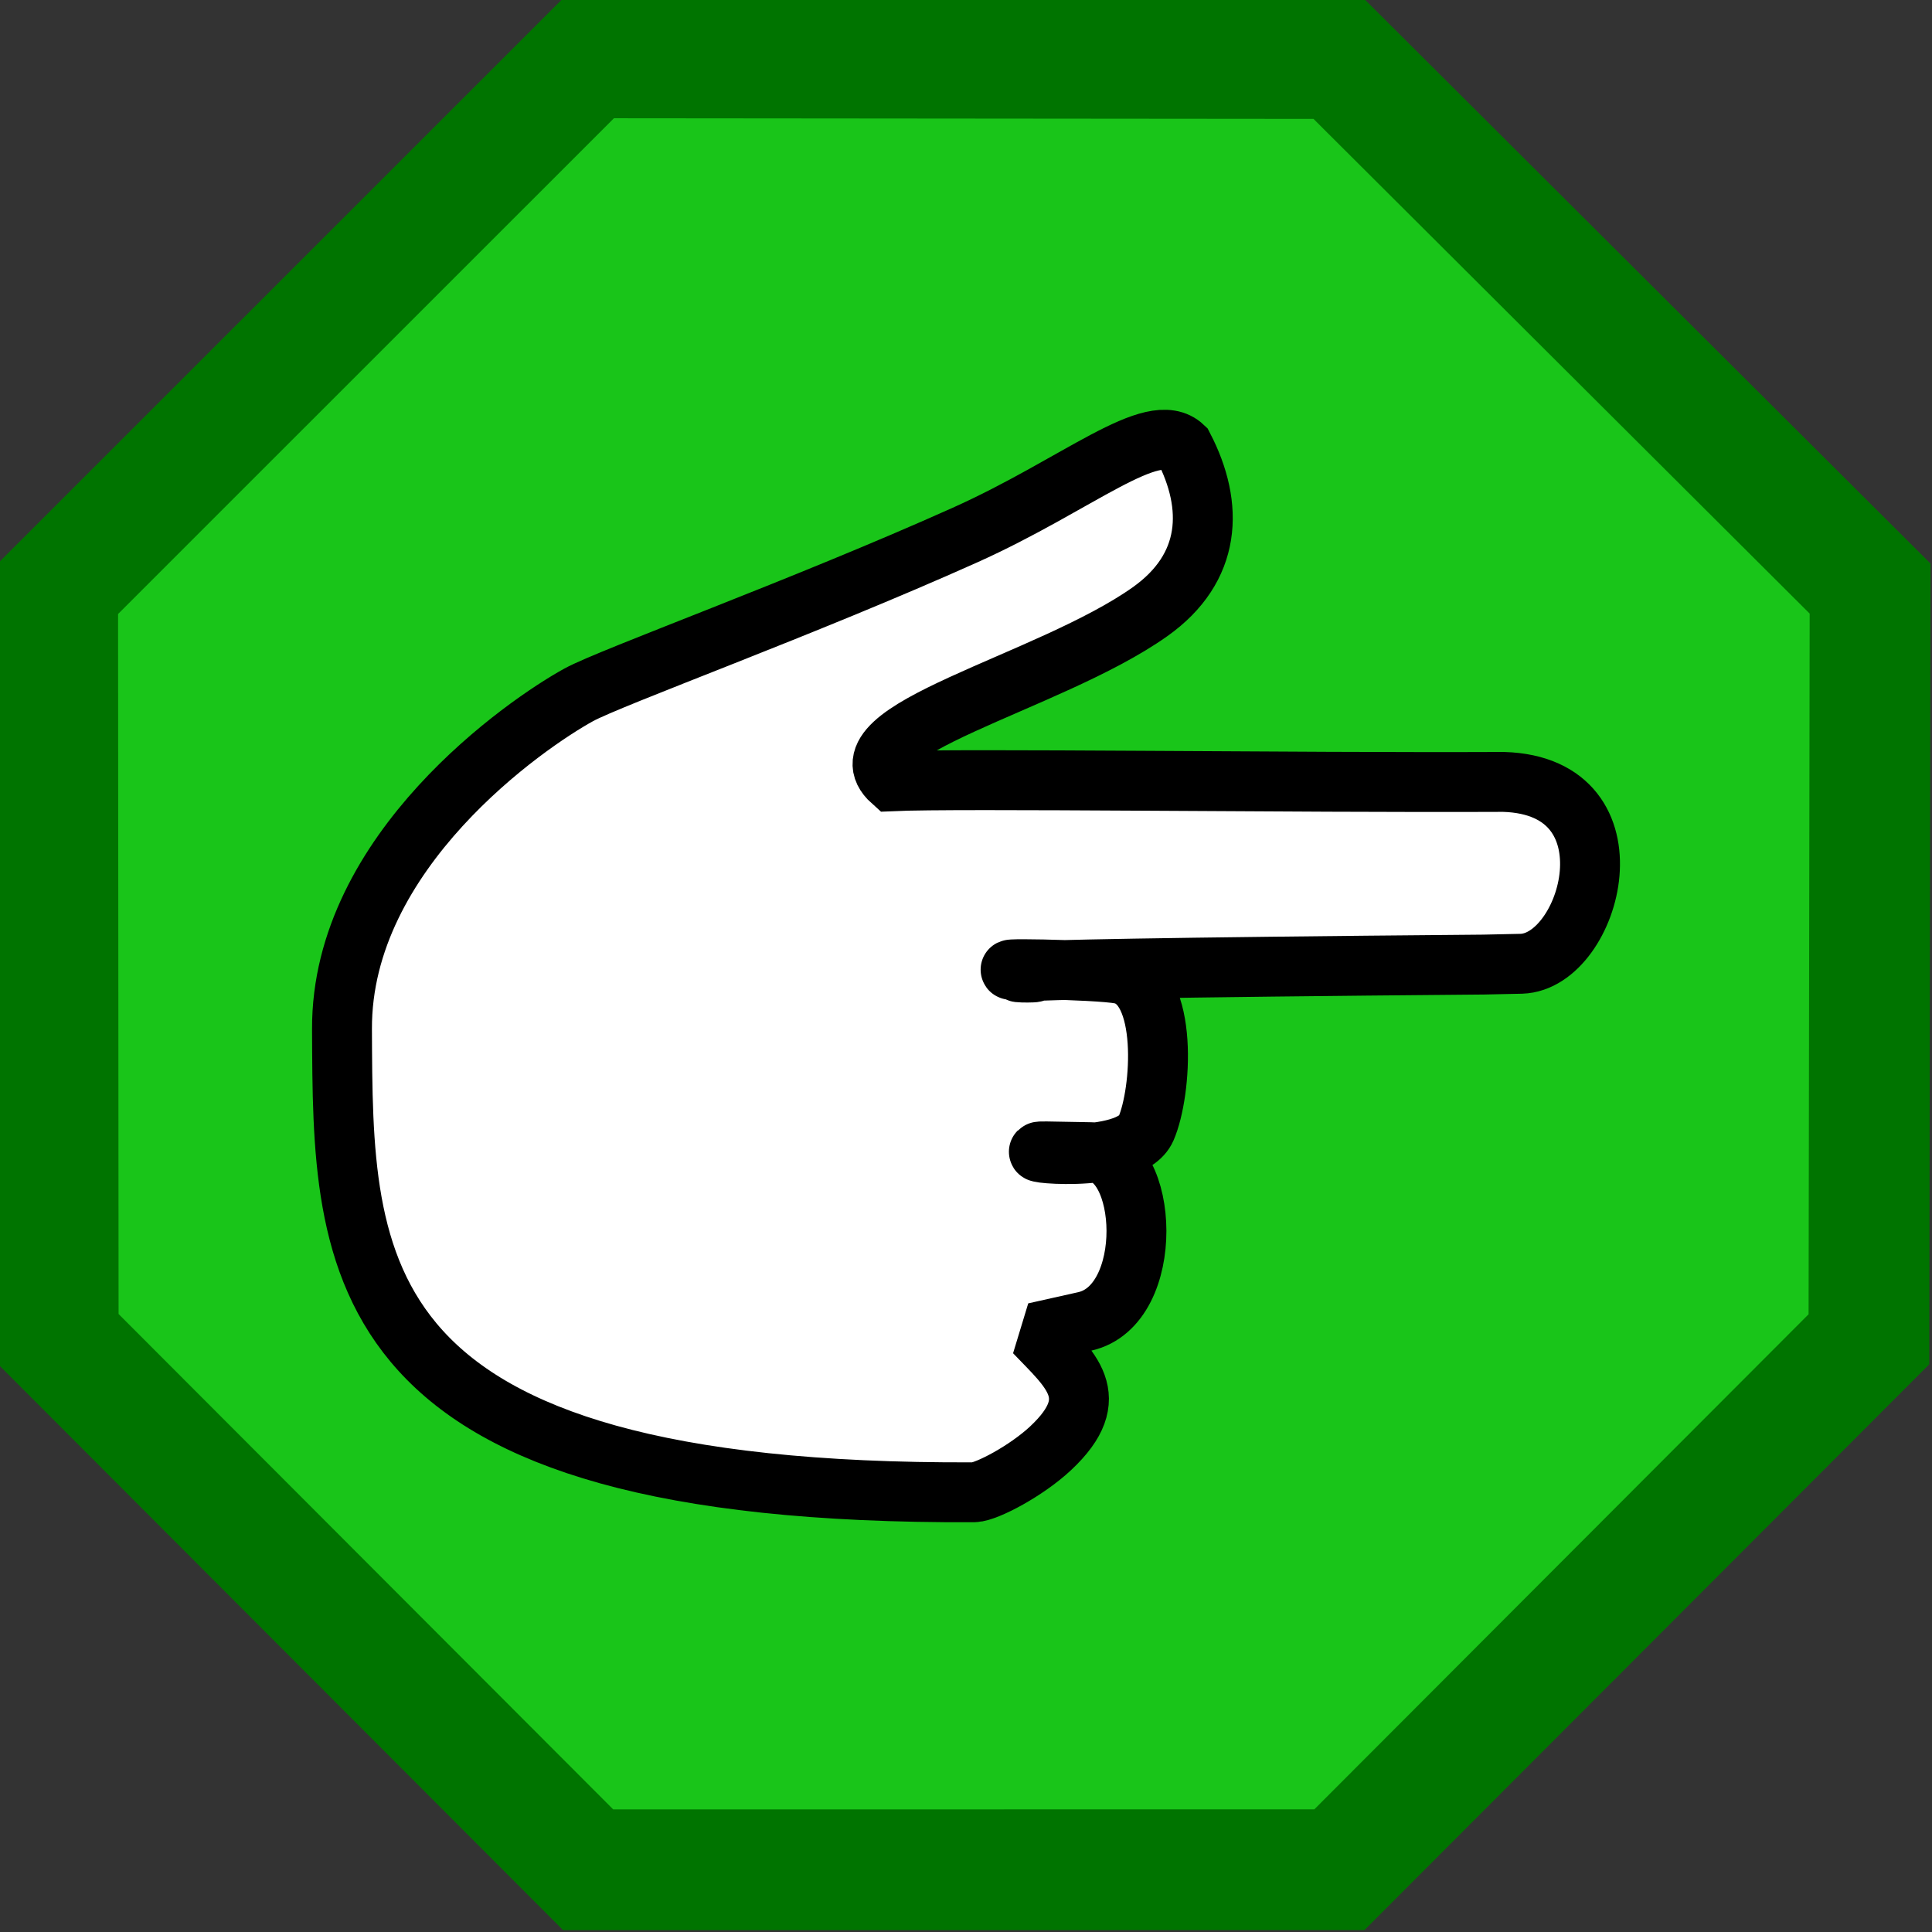
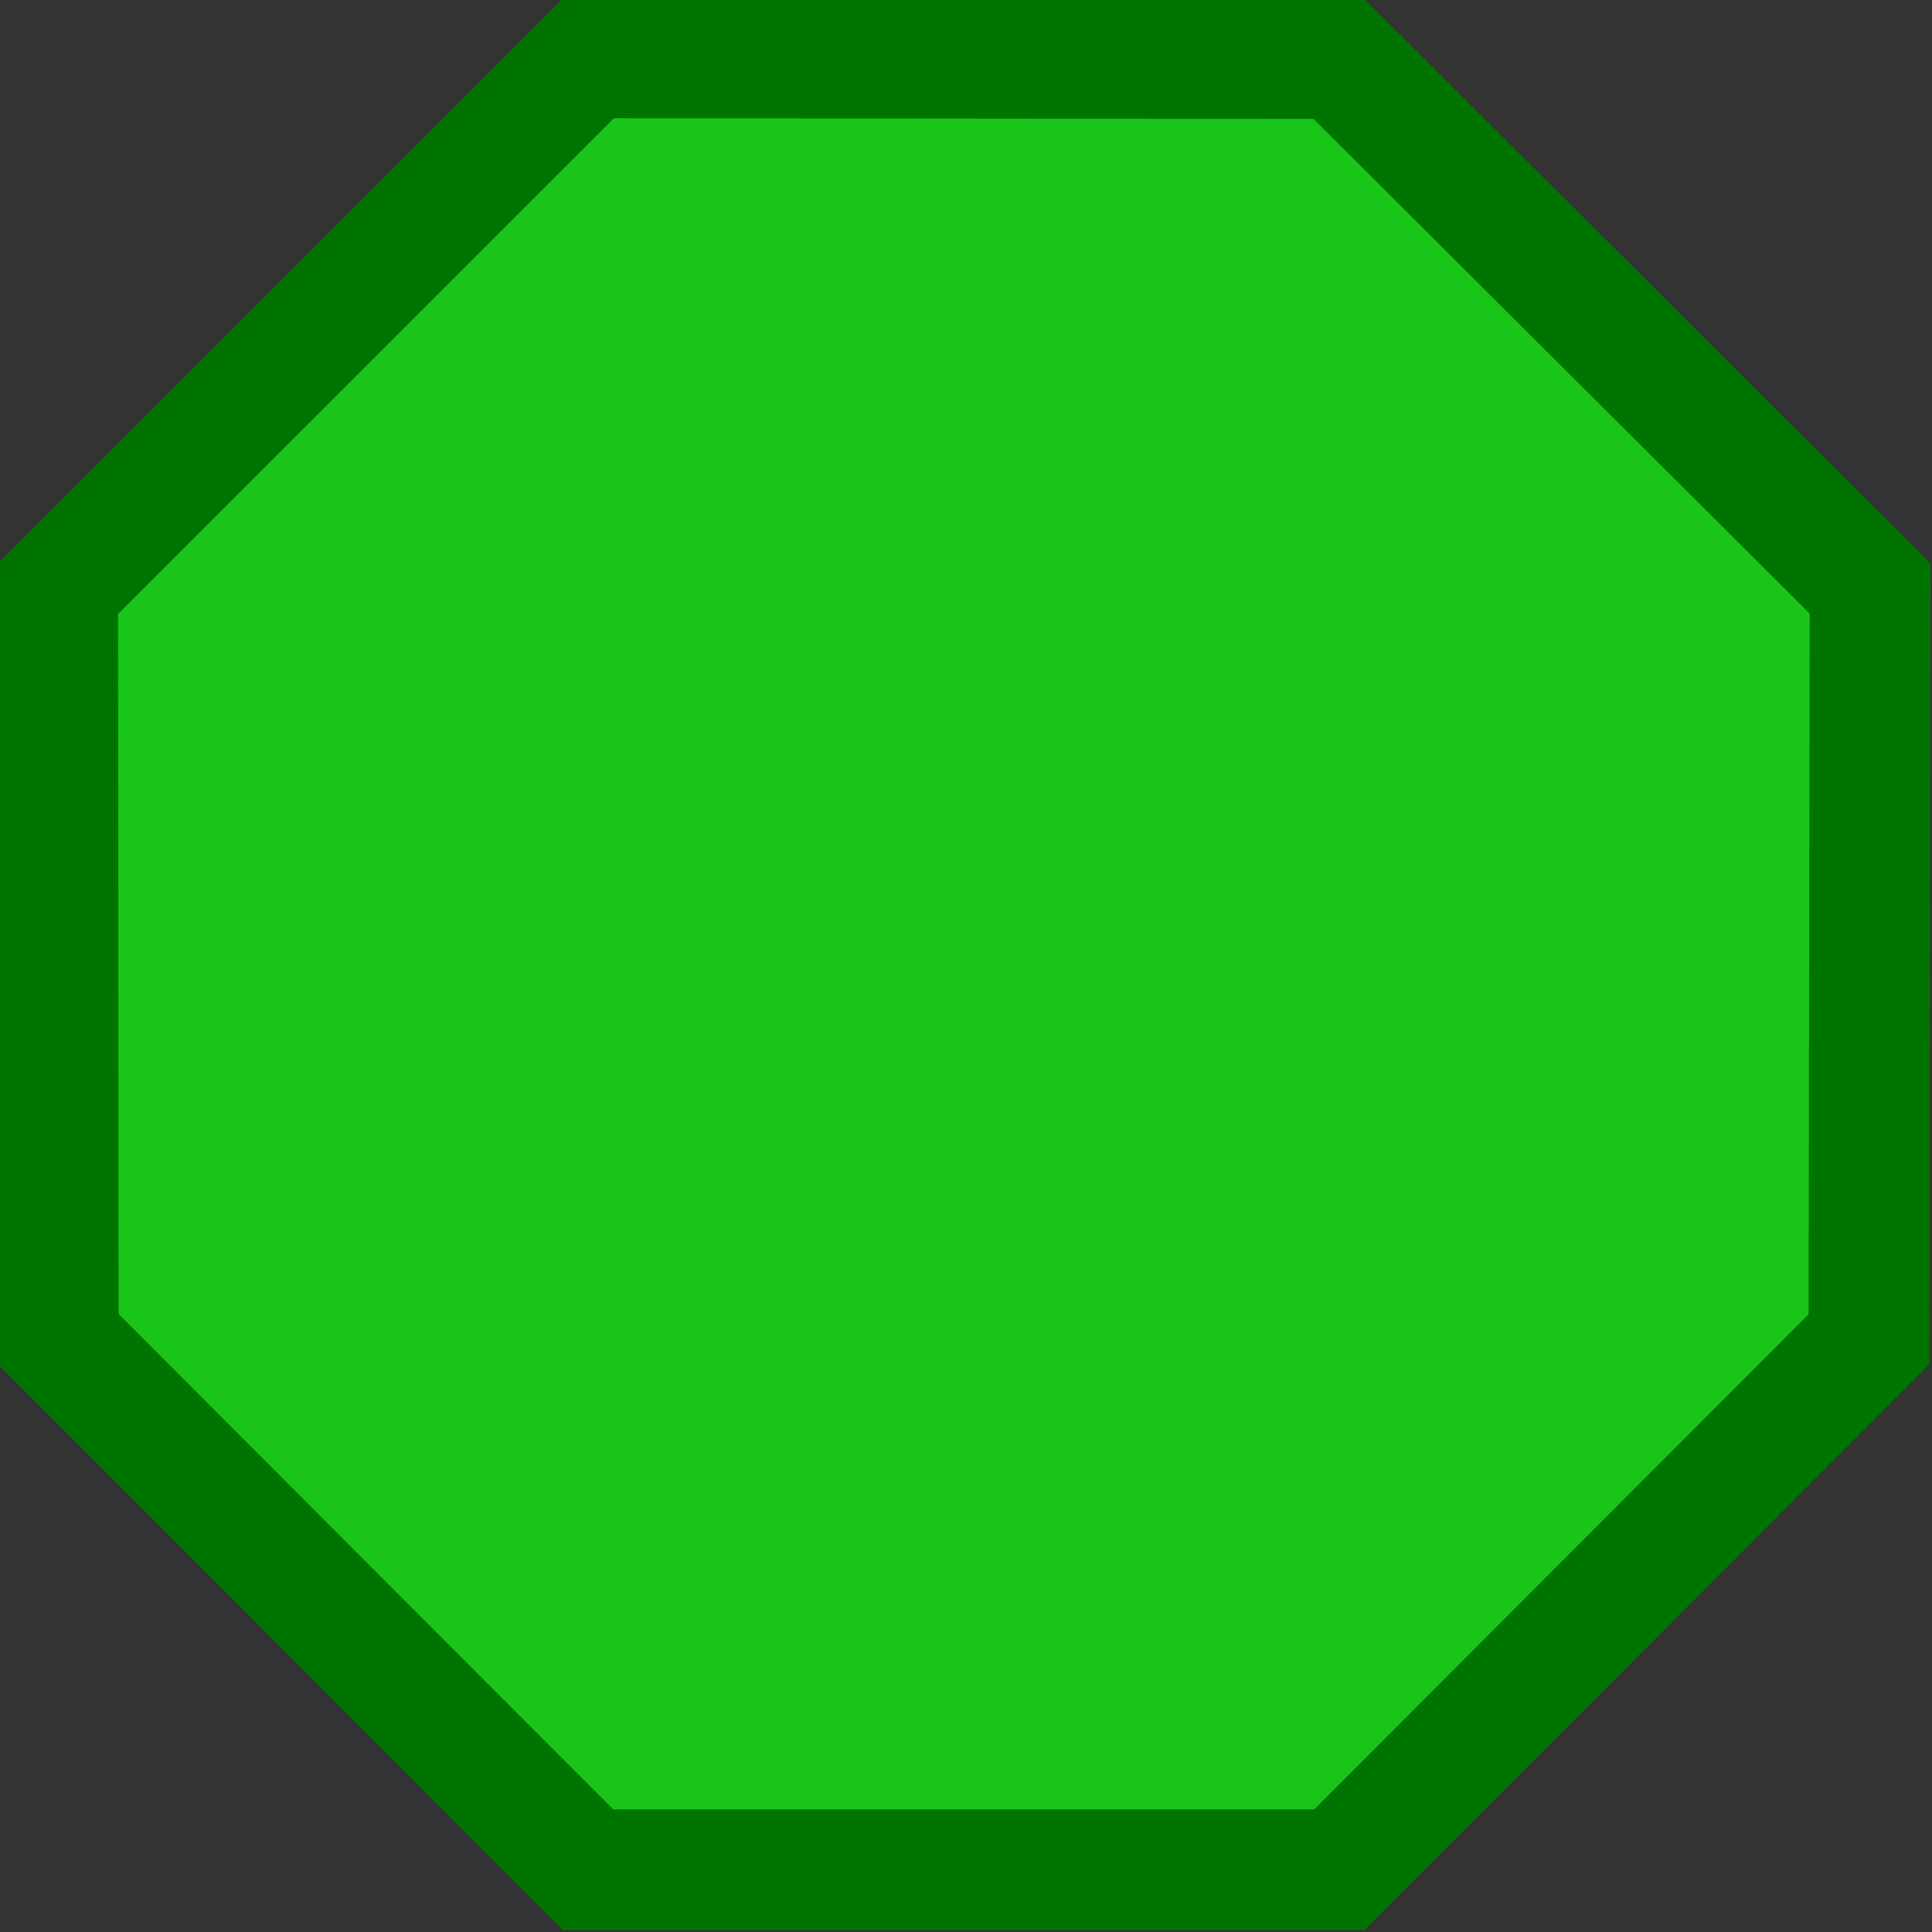
<svg xmlns="http://www.w3.org/2000/svg" id="svg1337" height="64px" width="64px">
  <rect width="100%" height="100%" fill="#333333" stroke="none" />
  <path id="path8145" stroke="#007400" stroke-width=".924" fill="#19c519" style="color:black" d="m256.86 447.08l-5.31 2.2-5.3-2.2-2.2-5.3 2.2-5.31 5.3-2.19 5.31 2.19 2.19 5.31-2.19 5.3z" fill-rule="evenodd" transform="matrix(4 1.657 -1.657 4 -242.26 -2152)" />
  <g id="g3846" transform="translate(49.484 8.438)">
-     <path id="path2957" d="m-38.155 25.651c0.034 7.871-0.058 15.437 20.942 15.345 0.426-0.018 1.736-0.714 2.531-1.458 1.821-1.705 0.635-2.614-0.524-3.832l1.654-0.37c2.37-0.53 2.13-5.609 0.216-5.606l-1.493-0.027c-1.257-0.024 2.757 0.505 3.31-0.759 0.518-1.186 0.775-4.782-0.841-5.117-0.762-0.158-5.051-0.214-3.181-0.096 2.078 0.133-7.251-0.026 15.204-0.216l1.25-0.027c2.312-0.072 3.913-5.889-0.586-6.024-7 0.031-18.035-0.125-20.267-0.023-1.871-1.673 5.193-3.233 8.551-5.614 2.047-1.452 2.132-3.491 1.106-5.466-1.011-0.96-3.501 1.25-7.233 2.925-5.309 2.383-11.734 4.711-12.795 5.293-1.727 0.947-7.87 5.168-7.844 11.072z" fill-rule="evenodd" stroke="#000" stroke-miterlimit="1.5" stroke-width="1.984" fill="#fff" />
-   </g>
+     </g>
</svg>